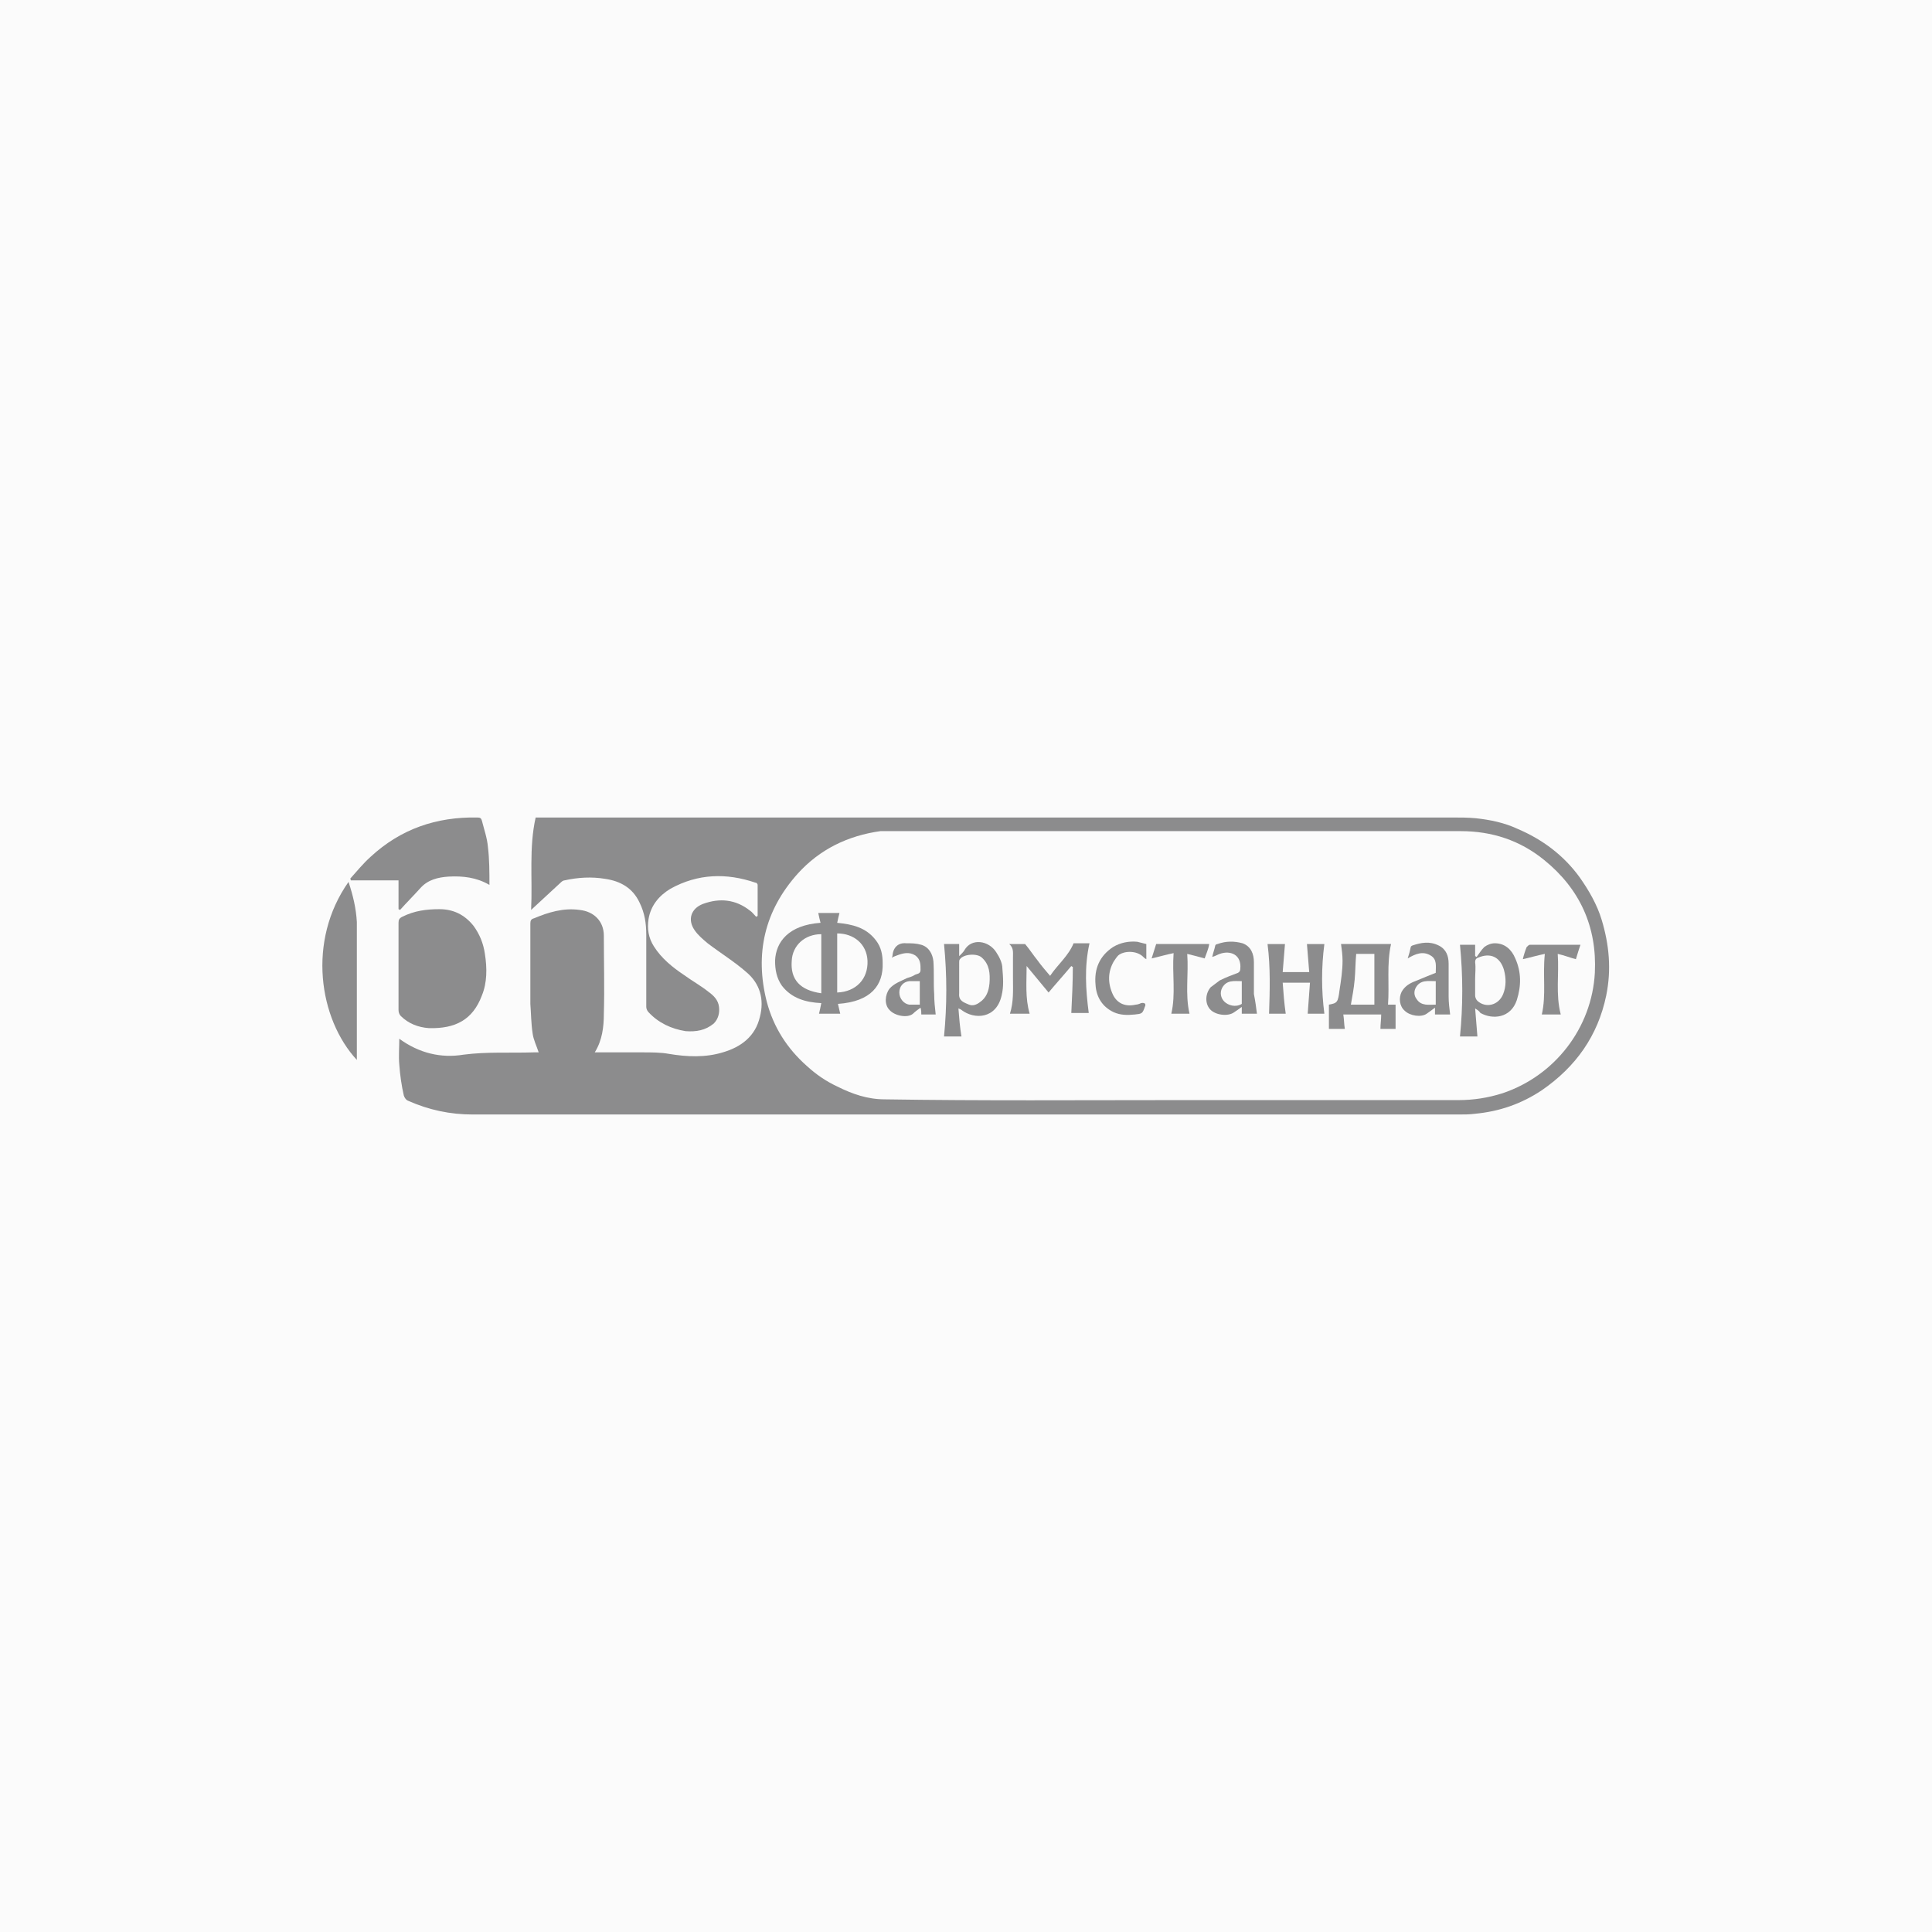
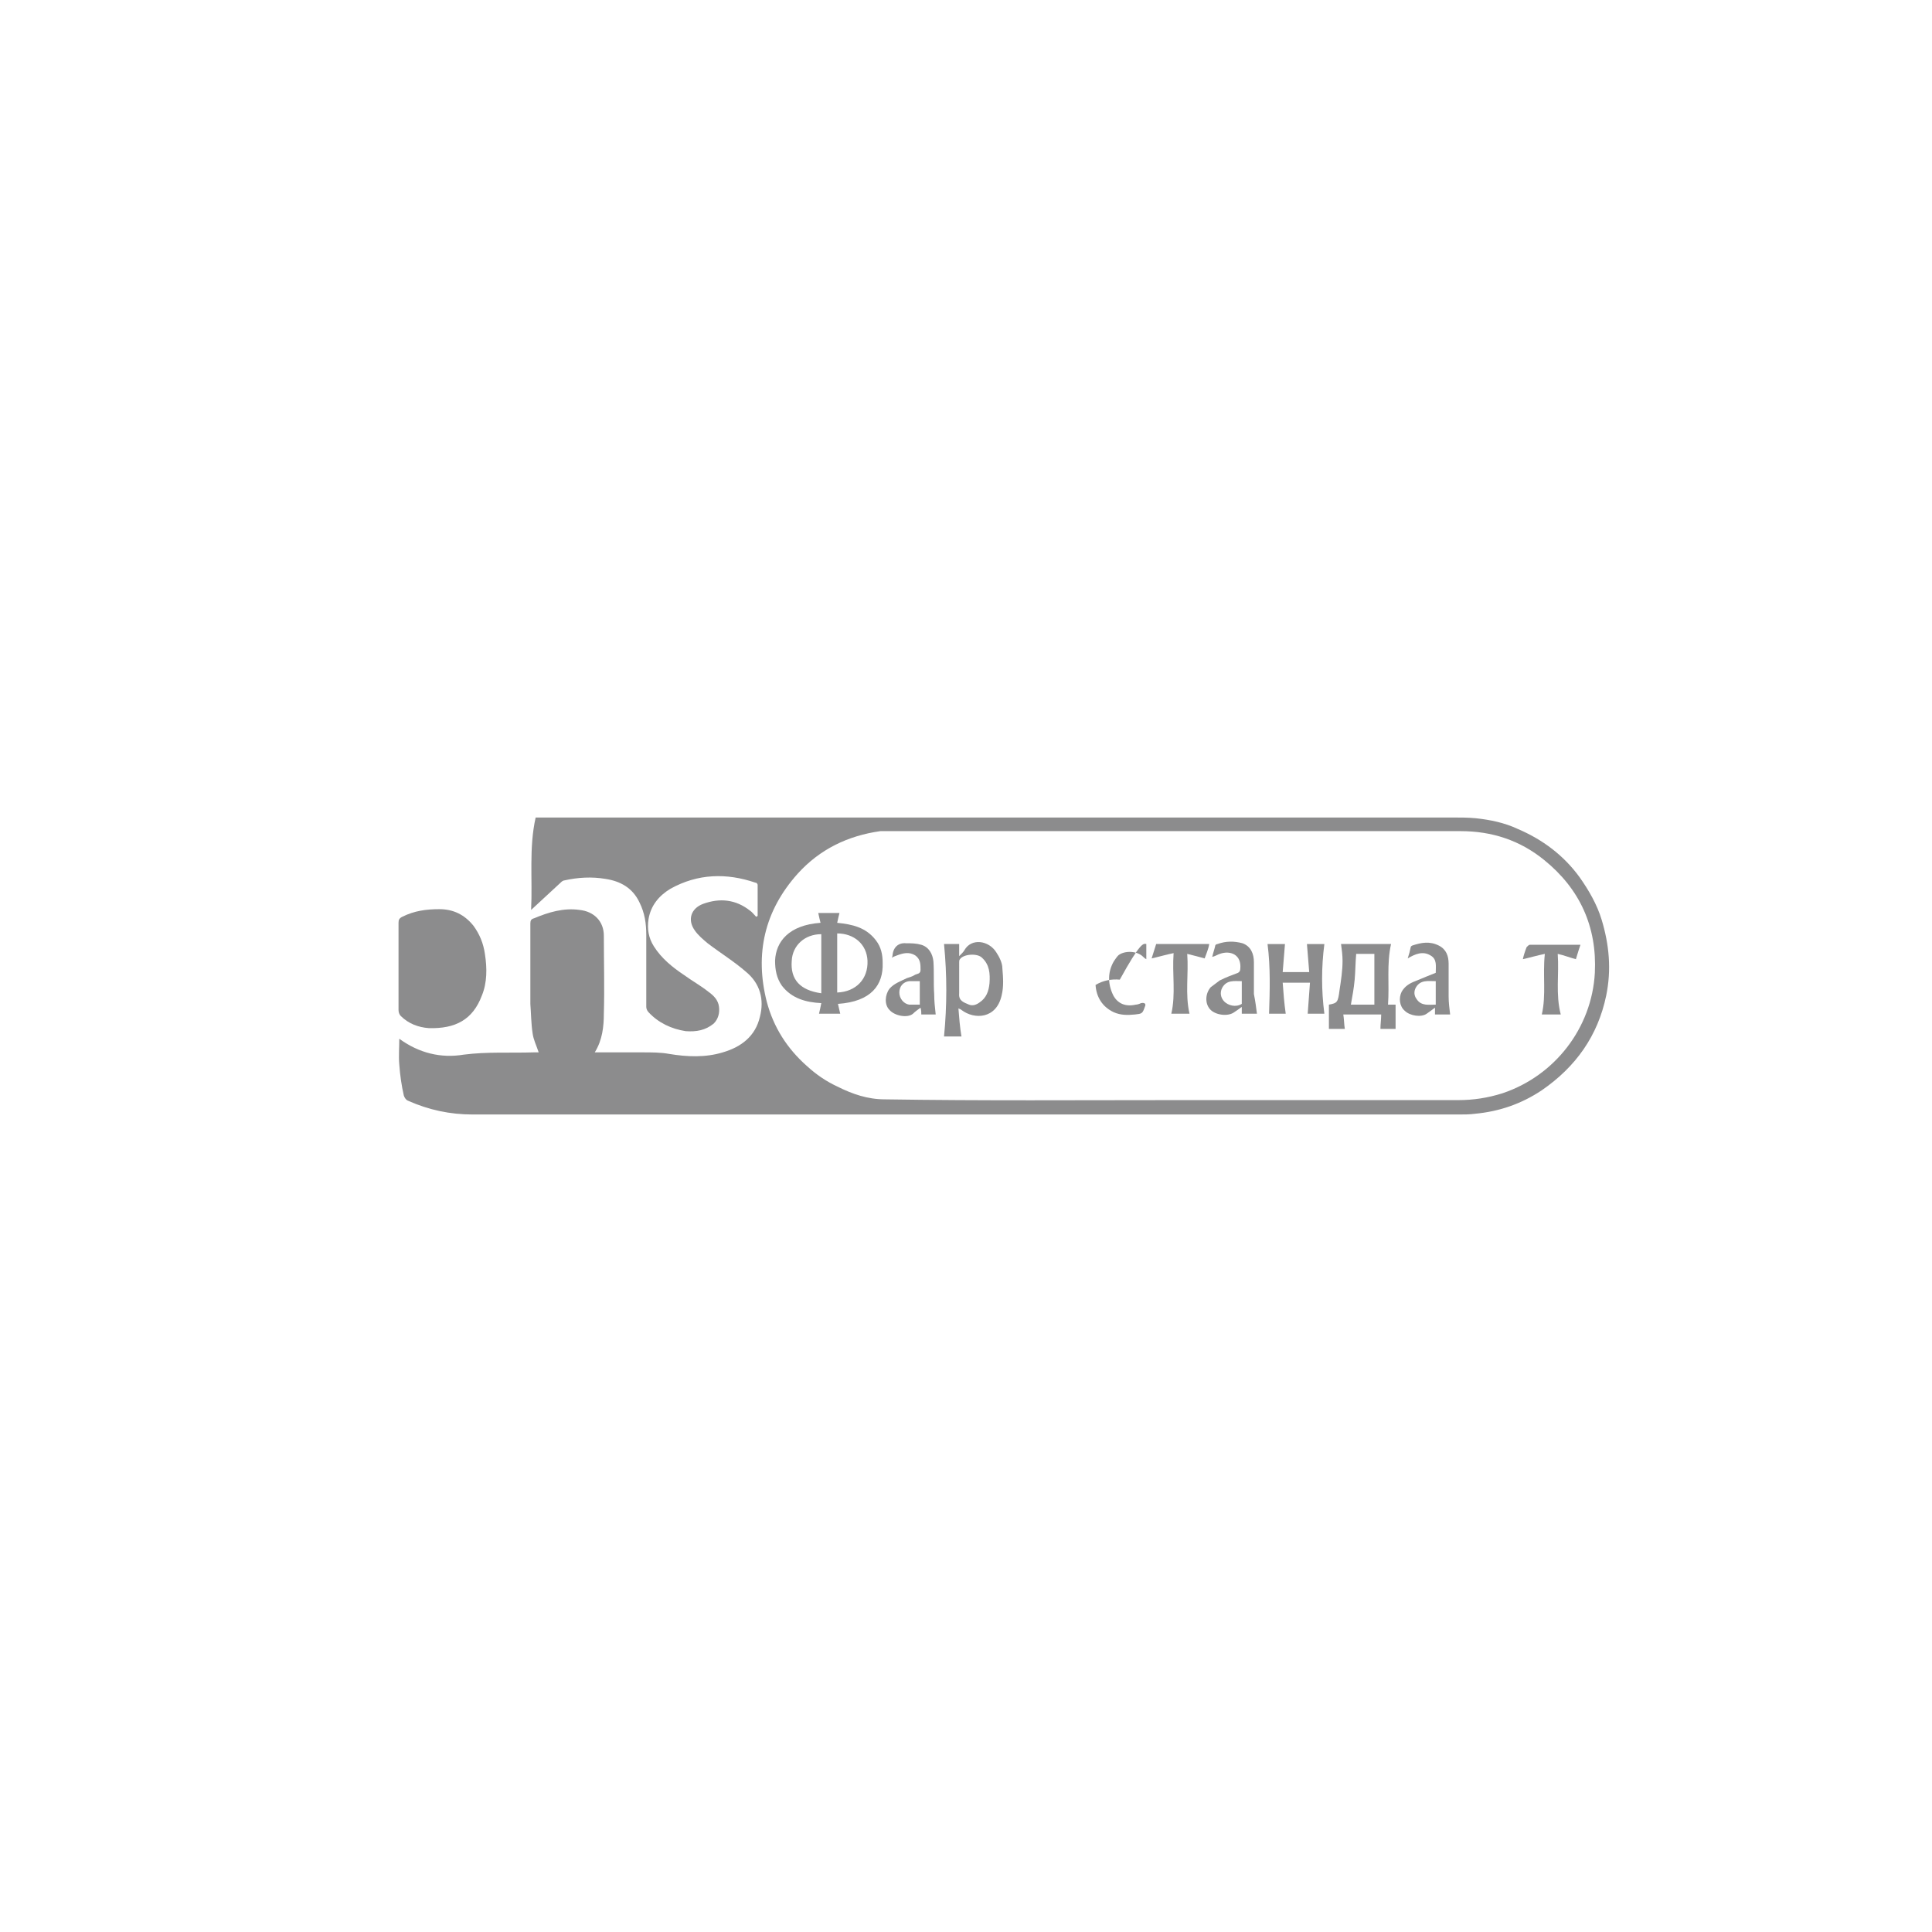
<svg xmlns="http://www.w3.org/2000/svg" version="1.1" id="Слой_1" x="0px" y="0px" viewBox="0 0 255 255" style="enable-background:new 0 0 255 255;" xml:space="preserve">
  <style type="text/css">
	.st0{fill:#FBFBFB;}
	.st1{fill:#FAFAFA;}
	.st2{fill:#8C8C8D;}
	.st3{fill:#9C4C16;}
</style>
-   <rect class="st0" width="255" height="255" />
  <g>
    <path class="st2" d="M52.7,137.1c2.6,1.9,5.5,2.6,8.5,2.1c3.1-0.4,6.1-0.2,9.2-0.3c0.2,0,0.5,0,0.7,0c-0.3-0.9-0.7-1.7-0.8-2.5   c-0.2-1.3-0.2-2.6-0.3-3.9c0-3.5,0-7,0-10.6c0-0.4,0.1-0.6,0.5-0.7c1.9-0.8,3.9-1.4,6-1.1c1.9,0.2,3.2,1.5,3.2,3.4   c0,3.4,0.1,6.9,0,10.3c0,1.7-0.2,3.5-1.2,5.1c0.2,0,0.4,0,0.6,0c1.9,0,3.8,0,5.8,0c1.1,0,2.3,0,3.4,0.2c2.4,0.4,4.8,0.5,7.1-0.2   c2.4-0.7,4.3-2.1,4.9-4.7c0.6-2.3,0-4.4-1.8-5.9c-1.6-1.4-3.4-2.5-5.1-3.8c-0.6-0.5-1.3-1.1-1.7-1.7c-1-1.4-0.5-2.9,1.1-3.5   c2.2-0.8,4.3-0.6,6.2,0.9c0.3,0.2,0.5,0.5,0.8,0.8c0.1,0,0.1-0.1,0.2-0.1c0-1.4,0-2.7,0-4.1c0-0.1-0.1-0.3-0.3-0.3   c-3.8-1.3-7.6-1.2-11.2,0.8c-1.5,0.9-2.6,2.2-2.9,4c-0.2,1.3,0,2.5,0.7,3.6c1,1.6,2.5,2.8,4,3.8c1.1,0.8,2.2,1.4,3.2,2.2   c0.7,0.5,1.3,1.1,1.4,2c0.1,0.8-0.1,1.6-0.7,2.2c-1.1,0.9-2.3,1.1-3.7,1c-1.9-0.3-3.6-1.1-4.9-2.5c-0.2-0.2-0.3-0.5-0.3-0.7   c0-3.2,0-6.4,0-9.5c0-1.5-0.2-2.9-0.9-4.3c-0.9-1.9-2.5-2.8-4.5-3.1c-1.8-0.3-3.6-0.2-5.4,0.2c-0.1,0-0.3,0.1-0.4,0.2   c-1.3,1.2-2.6,2.4-4,3.7c0.2-4.1-0.3-8.2,0.6-12.2c0.8,0,1.6,0,2.3,0c39.6,0,79.1,0,118.7,0c1,0,2.1,0,3.1,0.1   c1.9,0.2,3.8,0.6,5.5,1.4c3.3,1.4,6.1,3.5,8.2,6.4c1.2,1.7,2.3,3.6,2.9,5.6c1,3.3,1.3,6.6,0.6,10c-1.1,5.3-4,9.4-8.5,12.5   c-2.7,1.8-5.6,2.8-8.8,3.1c-0.7,0.1-1.5,0.1-2.2,0.1c-43.4,0-86.7,0-130.1,0c-3,0-5.8-0.6-8.5-1.8c-0.3-0.1-0.5-0.4-0.6-0.7   c-0.3-1.3-0.5-2.7-0.6-4.1C52.6,139.4,52.7,138.3,52.7,137.1z M155.3,145.2c12.4,0,24.8,0,37.2,0c2,0,3.9-0.3,5.8-0.9   c6.9-2.3,11.8-8.6,12.2-15.9c0.3-6.1-2-11.1-6.7-14.9c-3.2-2.6-6.9-3.8-11-3.8c-25.4,0-50.7,0-76.1,0c-0.2,0-0.3,0-0.5,0   c-4.3,0.6-8,2.4-10.9,5.6c-4.4,4.9-5.7,10.6-4.1,16.9c0.9,3.4,2.7,6.2,5.3,8.5c1.2,1.1,2.5,2,4,2.7c2,1,4,1.7,6.3,1.7   C129.6,145.3,142.4,145.2,155.3,145.2z" />
    <path class="st2" d="M52.6,127.5c0-1.9,0-3.8,0-5.7c0-0.4,0.1-0.6,0.5-0.8c1.6-0.8,3.2-1,4.9-1c1.8,0,3.3,0.7,4.5,2.2   c0.8,1.1,1.3,2.3,1.5,3.7c0.3,1.9,0.3,3.8-0.4,5.5c-1.2,3.2-3.5,4.4-7,4.3c-1.4-0.1-2.7-0.6-3.7-1.6c-0.2-0.2-0.3-0.5-0.3-0.8   C52.6,131.4,52.6,129.4,52.6,127.5z" />
-     <path class="st2" d="M46.2,116c0.9-1,1.7-2,2.7-2.9c4-3.7,8.7-5.3,14.1-5.2c0.4,0,0.5,0.1,0.6,0.4c0.3,1.2,0.7,2.3,0.8,3.5   c0.2,1.6,0.2,3.3,0.2,5c-1.7-1-3.5-1.2-5.4-1.1c-1.4,0.1-2.7,0.4-3.7,1.5c-0.9,1-1.8,1.9-2.7,2.9c-0.1,0-0.1-0.1-0.2-0.1   c0-1.3,0-2.5,0-3.8c-2.2,0-4.2,0-6.3,0C46.3,116.1,46.3,116,46.2,116z" />
-     <path class="st2" d="M46,116.4c0.6,1.8,1,3.5,1.1,5.3c0,6.1,0,12.2,0,18.2C42.1,134.5,40.5,124.2,46,116.4z" />
    <path class="st2" d="M110.6,132.5c0.1,0.4,0.2,0.9,0.3,1.3c-0.9,0-1.9,0-2.8,0c0.1-0.4,0.2-0.9,0.3-1.4c-2-0.1-3.9-0.6-5.2-2.3   c-0.7-1-0.9-2.1-0.9-3.3c0.1-2.5,1.8-4.7,6-5c-0.1-0.4-0.2-0.8-0.3-1.3c1,0,1.9,0,2.8,0c-0.1,0.4-0.2,0.8-0.3,1.3   c2,0.2,3.8,0.6,5.1,2.3c0.7,0.9,0.9,1.9,0.9,3C116.6,130,115,132.2,110.6,132.5z M110.5,131c2.5-0.1,4.1-1.8,4-4.2   c-0.1-2.2-1.8-3.6-4-3.6C110.5,125.9,110.5,128.5,110.5,131z M108.4,131.1c0-2.6,0-5.2,0-7.8c-2.2,0-3.8,1.5-3.9,3.5   C104.3,129.3,105.6,130.7,108.4,131.1z" />
    <path class="st2" d="M183.2,132.6c0.4,0,0.7,0,1,0c0,1.1,0,2.1,0,3.2c-0.6,0-1.3,0-2,0c0-0.6,0.1-1.3,0.1-1.9c-1.7,0-3.3,0-5,0   c0.1,0.6,0.1,1.3,0.2,1.9c-0.7,0-1.4,0-2.1,0c0-1,0-2.1,0-3.2c0,0,0,0,0,0c1.1-0.2,1.2-0.3,1.4-1.9c0.2-1.3,0.4-2.6,0.4-3.9   c0-0.7-0.1-1.5-0.2-2.2c2.2,0,4.3,0,6.6,0C183,127.3,183.4,129.9,183.2,132.6z M181.4,132.6c0-2.3,0-4.5,0-6.7c-0.8,0-1.6,0-2.4,0   c-0.1,1.1-0.1,2.3-0.2,3.4c-0.1,1.1-0.3,2.2-0.5,3.3C179.4,132.6,180.4,132.6,181.4,132.6z" />
-     <path class="st2" d="M135.9,133.8c-0.9,0-1.7,0-2.6,0c0.5-1.6,0.4-3.1,0.4-4.7c0-0.9,0-1.9,0-2.8c0-0.6,0.1-1.2-0.5-1.7   c0.7,0,1.5,0,2.1,0c0.6,0.7,1.1,1.5,1.6,2.1c0.5,0.7,1.1,1.4,1.7,2.1c1-1.5,2.4-2.6,3.1-4.3c0.7,0,1.5,0,2.1,0   c-0.7,3.1-0.5,6.1-0.1,9.2c-0.8,0-1.6,0-2.3,0c0.1-2,0.2-4.1,0.2-6.1c-0.1,0-0.1,0-0.2-0.1c-1,1.2-2,2.3-3,3.5   c-1-1.2-1.9-2.3-2.9-3.5C135.5,129.7,135.3,131.7,135.9,133.8z" />
    <path class="st2" d="M126.9,136.8c-0.8,0-1.6,0-2.3,0c0.4-4.1,0.4-8.1,0-12.2c0.6,0,1.3,0,2,0c0,0.5,0,1,0,1.6   c0.3-0.3,0.6-0.6,0.7-0.8c0.9-1.6,3.2-1.3,4.2,0.3c0.4,0.6,0.8,1.4,0.8,2.1c0.1,1.2,0.2,2.4-0.1,3.6c-0.7,3.1-3.6,3.2-5.3,1.9   c-0.1-0.1-0.2-0.1-0.4-0.2C126.6,134.4,126.7,135.6,126.9,136.8z M126.6,129.2c0,0.6,0,1.3,0,1.9c-0.1,1,0.6,1.2,1.3,1.5   c0.5,0.2,1,0,1.4-0.3c0.9-0.6,1.2-1.5,1.3-2.5c0.1-1.3,0-2.5-1-3.4c-0.6-0.6-2.4-0.5-2.9,0.2c-0.1,0.1-0.1,0.3-0.1,0.4   C126.6,127.8,126.6,128.5,126.6,129.2z" />
-     <path class="st2" d="M194.7,133.1c0.1,1.3,0.2,2.5,0.3,3.7c-0.7,0-1.6,0-2.3,0c0.4-4,0.4-8,0-12.1c0.2,0,0.6,0,0.9,0   c0.4,0,0.7,0,1.1,0c0,0.5,0,1,0,1.5c0.1,0,0.1,0.1,0.2,0.1c0.3-0.4,0.6-0.9,1-1.3c0.4-0.3,0.9-0.5,1.4-0.5c1.3,0,2.2,0.8,2.7,2   c0.8,1.8,0.8,3.6,0.2,5.5c-0.8,2.4-3.2,2.6-4.8,1.7C195.2,133.4,195,133.3,194.7,133.1z M194.7,129.2c0,0.7,0,1.5,0,2.2   c0,0.2,0.1,0.5,0.3,0.7c1.1,1,2.8,0.6,3.4-0.9c0.4-1,0.4-2.1,0.1-3.2c-0.5-1.7-1.8-2.3-3.4-1.6c-0.3,0.1-0.4,0.3-0.4,0.6   C194.8,127.8,194.7,128.5,194.7,129.2z" />
    <path class="st2" d="M167.3,124.6c0.8,0,1.6,0,2.3,0c-0.1,1.2-0.2,2.5-0.3,3.7c1.2,0,2.3,0,3.5,0c-0.1-1.3-0.2-2.5-0.3-3.7   c0.7,0,1.5,0,2.3,0c-0.4,3.1-0.4,6.1,0,9.2c-0.7,0-1.5,0-2.2,0c0.1-1.4,0.2-2.7,0.3-4.1c-1.2,0-2.3,0-3.6,0   c0.1,1.4,0.2,2.7,0.4,4.1c-0.7,0-1.5,0-2.2,0C167.6,130.8,167.7,127.7,167.3,124.6z" />
    <path class="st2" d="M117.7,126.4c0.1-0.2,0.1-0.2,0.1-0.3c0.1-1.1,0.8-1.7,1.8-1.6c0.7,0,1.3,0,2,0.2c1,0.3,1.5,1.2,1.6,2.2   c0.1,1.4,0,2.9,0.1,4.3c0,0.9,0.1,1.8,0.2,2.7c-0.6,0-1.2,0-1.9,0c0-0.3,0-0.5-0.1-0.9c-0.4,0.3-0.7,0.5-1,0.8   c-0.7,0.6-2.4,0.3-3.1-0.5c-0.7-0.7-0.6-2,0-2.8c0.6-0.7,1.5-1,2.3-1.4c0.3-0.1,0.7-0.2,1-0.4c0.3-0.2,0.8-0.1,0.8-0.7   c0-0.7,0-1.4-0.7-1.9c-0.8-0.5-1.6-0.3-2.4,0C118.1,126.2,117.9,126.3,117.7,126.4z M121.4,132.6c0-1,0-2,0-3.1c-0.5,0-1,0-1.4,0   c-0.8,0.1-1.3,0.7-1.3,1.5c0,0.8,0.6,1.5,1.3,1.6C120.4,132.6,120.9,132.6,121.4,132.6z" />
    <path class="st2" d="M165.9,133.8c-0.6,0-1.3,0-2,0c0-0.3,0-0.5,0-0.9c-0.4,0.3-0.7,0.5-1,0.7c-0.8,0.6-2.5,0.4-3.2-0.4   c-0.7-0.8-0.6-2.1,0.1-2.9c0.4-0.3,0.8-0.6,1.2-0.9c0.8-0.4,1.6-0.7,2.4-1c0.2-0.1,0.3-0.3,0.3-0.5c0.2-1.9-1.3-2.5-2.7-2   c-0.3,0.1-0.6,0.3-1,0.4c0.1-0.5,0.3-1,0.4-1.5c0-0.1,0.2-0.2,0.3-0.2c1.1-0.4,2.2-0.4,3.3-0.1c1.1,0.4,1.5,1.4,1.5,2.5   c0,1.4,0,2.8,0,4.2C165.7,132.2,165.8,133,165.9,133.8z M163.9,132.5c0-1,0-2,0-3c-1,0-2-0.2-2.6,0.9c-0.3,0.6-0.2,1.3,0.3,1.8   C162.1,132.7,163.1,133,163.9,132.5z" />
    <path class="st2" d="M189.5,128.4c0-0.9,0.2-1.8-0.7-2.3c-1-0.6-2-0.2-3,0.4c0.2-0.6,0.3-1,0.4-1.5c0-0.1,0.2-0.2,0.2-0.2   c1.2-0.4,2.3-0.6,3.5,0c1,0.5,1.3,1.4,1.3,2.4c0,1.4,0,2.8,0,4.3c0,0.8,0.1,1.6,0.2,2.4c-0.6,0-1.3,0-2,0c0-0.3,0-0.5,0-0.9   c-0.4,0.3-0.8,0.6-1.1,0.8c-0.7,0.5-2.2,0.3-2.9-0.4c-0.7-0.6-0.8-1.7-0.4-2.5c0.4-0.7,1-1.1,1.8-1.4   C187.8,129.1,188.7,128.7,189.5,128.4z M189.5,129.5c-1,0-2-0.2-2.6,0.8c-0.3,0.5-0.3,1.1,0.1,1.6c0.6,0.9,1.6,0.7,2.5,0.7   C189.5,131.6,189.5,130.6,189.5,129.5z" />
    <path class="st2" d="M208,126.6c-0.8-0.2-1.5-0.5-2.4-0.7c0.2,2.7-0.3,5.3,0.4,8c-0.8,0-1.6,0-2.5,0c0.6-2.6,0.1-5.2,0.4-8   c-1,0.2-2,0.5-2.9,0.7c0.1-0.5,0.3-1.1,0.5-1.6c0.1-0.1,0.3-0.3,0.4-0.3c2.2,0,4.4,0,6.7,0C208.4,125.3,208.2,125.9,208,126.6z" />
-     <path class="st2" d="M151.3,124.6c0,0.7,0,1.3,0,2c-0.2-0.1-0.3-0.2-0.4-0.3c-0.9-0.9-2.6-0.8-3.3-0.2c-0.2,0.2-0.4,0.5-0.6,0.8   c-0.8,1.4-0.8,2.9-0.1,4.4c0.6,1.2,1.7,1.6,3,1.3c0.2,0,0.5-0.1,0.7-0.2c0.5-0.1,0.7,0.1,0.5,0.5c-0.3,0.9-0.4,0.9-1.3,1   c-1,0.1-1.9,0.1-2.8-0.3c-1.5-0.7-2.3-2-2.4-3.6c-0.2-2.1,0.5-3.8,2.3-5c1-0.6,2.1-0.8,3.2-0.7   C150.5,124.4,150.9,124.5,151.3,124.6z" />
+     <path class="st2" d="M151.3,124.6c0,0.7,0,1.3,0,2c-0.2-0.1-0.3-0.2-0.4-0.3c-0.9-0.9-2.6-0.8-3.3-0.2c-0.2,0.2-0.4,0.5-0.6,0.8   c-0.8,1.4-0.8,2.9-0.1,4.4c0.6,1.2,1.7,1.6,3,1.3c0.2,0,0.5-0.1,0.7-0.2c0.5-0.1,0.7,0.1,0.5,0.5c-0.3,0.9-0.4,0.9-1.3,1   c-1,0.1-1.9,0.1-2.8-0.3c-1.5-0.7-2.3-2-2.4-3.6c1-0.6,2.1-0.8,3.2-0.7   C150.5,124.4,150.9,124.5,151.3,124.6z" />
    <path class="st2" d="M159,126.5c-0.7-0.2-1.5-0.4-2.3-0.6c0.2,2.7-0.3,5.3,0.3,7.9c-0.8,0-1.6,0-2.4,0c0.6-2.6,0.1-5.2,0.3-8   c-1,0.2-2,0.5-2.9,0.7c0.2-0.6,0.4-1.3,0.6-1.9c2.3,0,4.6,0,7,0C159.5,125.3,159.2,125.9,159,126.5L159,126.5z" />
    <polygon class="st2" points="159,126.5 159.1,126.5 159,126.5  " />
  </g>
</svg>